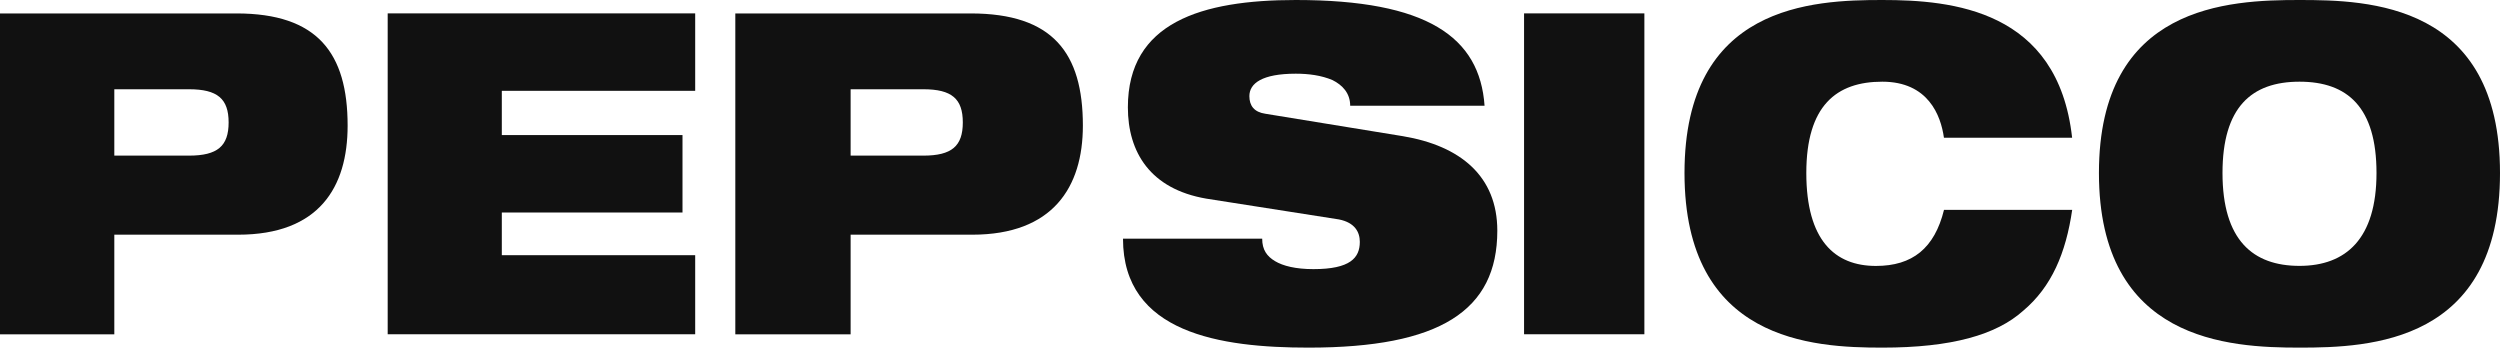
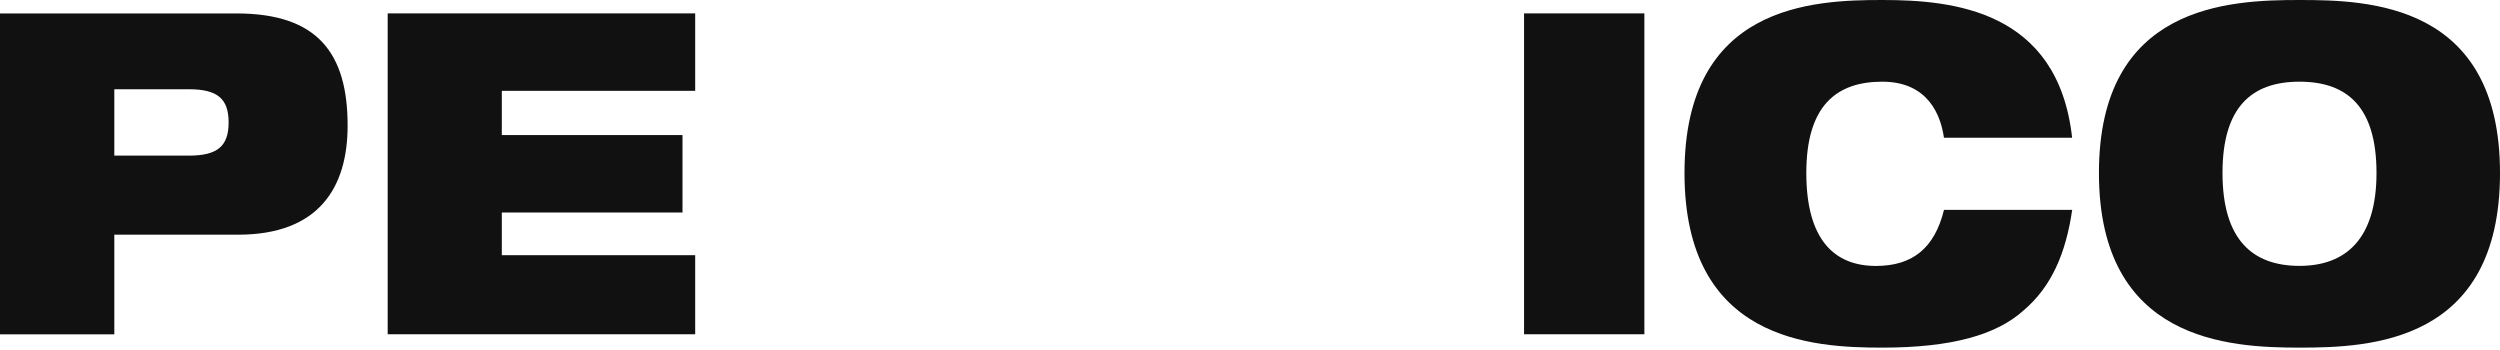
<svg xmlns="http://www.w3.org/2000/svg" width="400" height="56" viewBox="0 0 400 56" fill="none">
  <g clip-path="url(#clip0_1047_1461)">
    <path d="M111.23 40.831H80.29V34.001H109.2V21.611H80.29V14.531H111.23V2.141H62.03V53.481H111.23V40.831Z" fill="#111111" />
    <path d="M301.17 55.62C312.31 55.62 319.4 53.57 323.7 49.73C328.26 45.89 330.54 40.5 331.55 33.58H311.04C309.52 39.73 305.98 42.55 300.15 42.55C293.57 42.55 289.01 38.45 289.01 27.68C289.01 16.91 293.82 13.07 301.16 13.07C308.5 13.07 310.53 18.45 311.03 22.04H331.54C329.27 1.54 312.31 0 301.17 0C290.03 0 269.52 0.77 269.52 27.68C269.52 54.59 290.03 55.62 301.17 55.62Z" fill="#111111" />
-     <path d="M210.14 43.06C207.32 43.06 205.28 42.55 204 41.78C202.72 41.01 201.95 39.99 201.95 38.19H179.68C179.68 53.31 195.29 55.62 209.37 55.62C230.36 55.62 239.57 49.73 239.57 36.91C239.57 28.2 233.68 23.33 224.47 21.79L202.46 18.2C200.67 17.94 199.9 16.92 199.9 15.38C199.9 13.33 201.95 11.79 207.32 11.79C209.37 11.79 211.41 12.05 213.21 12.82C214.75 13.59 216.03 14.87 216.03 16.92H237.53C236.76 5.9 228.32 0 207.33 0C192.23 0 180.46 3.59 180.46 17.17C180.46 24.35 184.04 30.24 193 31.78L214.24 35.11C216.8 35.62 217.57 37.16 217.57 38.7C217.57 41.26 216.03 43.06 210.15 43.06" fill="#111111" />
-     <path d="M136.1 14.28H147.73C152.28 14.28 154.05 15.8 154.05 19.59C154.05 23.38 152.28 24.9 147.73 24.9H136.1V14.28ZM136.1 37.55H155.56C168.45 37.55 173.26 29.96 173.26 20.1C173.26 8.47 168.46 2.15 155.31 2.15H117.65V53.49H136.1V37.56V37.55Z" fill="#111111" />
    <path d="M263.1 2.141H243.85V53.481H263.1V2.141Z" fill="#111111" />
    <path d="M18.29 14.28H30.23C34.8 14.28 36.58 15.8 36.58 19.59C36.58 23.38 34.8 24.9 30.23 24.9H18.29V14.28ZM18.29 37.55H38.1C51.05 37.55 55.62 29.96 55.62 20.1C55.62 8.47 50.79 2.15 37.84 2.15H0V53.49H18.29V37.56V37.55Z" fill="#111111" />
    <path d="M367.92 0C356.62 0 335.83 0.77 335.83 27.68C335.83 54.59 356.62 55.62 367.92 55.62C379.22 55.62 400 54.85 400 27.68C400 0.51 378.95 0 367.92 0ZM355.6 27.68C355.6 17.17 360.22 13.07 367.92 13.07C375.62 13.07 380.24 17.17 380.24 27.68C380.24 38.19 375.36 42.54 367.92 42.54C360.48 42.54 355.6 38.44 355.6 27.68Z" fill="#111111" />
  </g>
  <defs>
    <clipPath id="clip0_1047_1461">
      <rect width="400" height="55.62" fill="white" />
    </clipPath>
  </defs>
</svg>